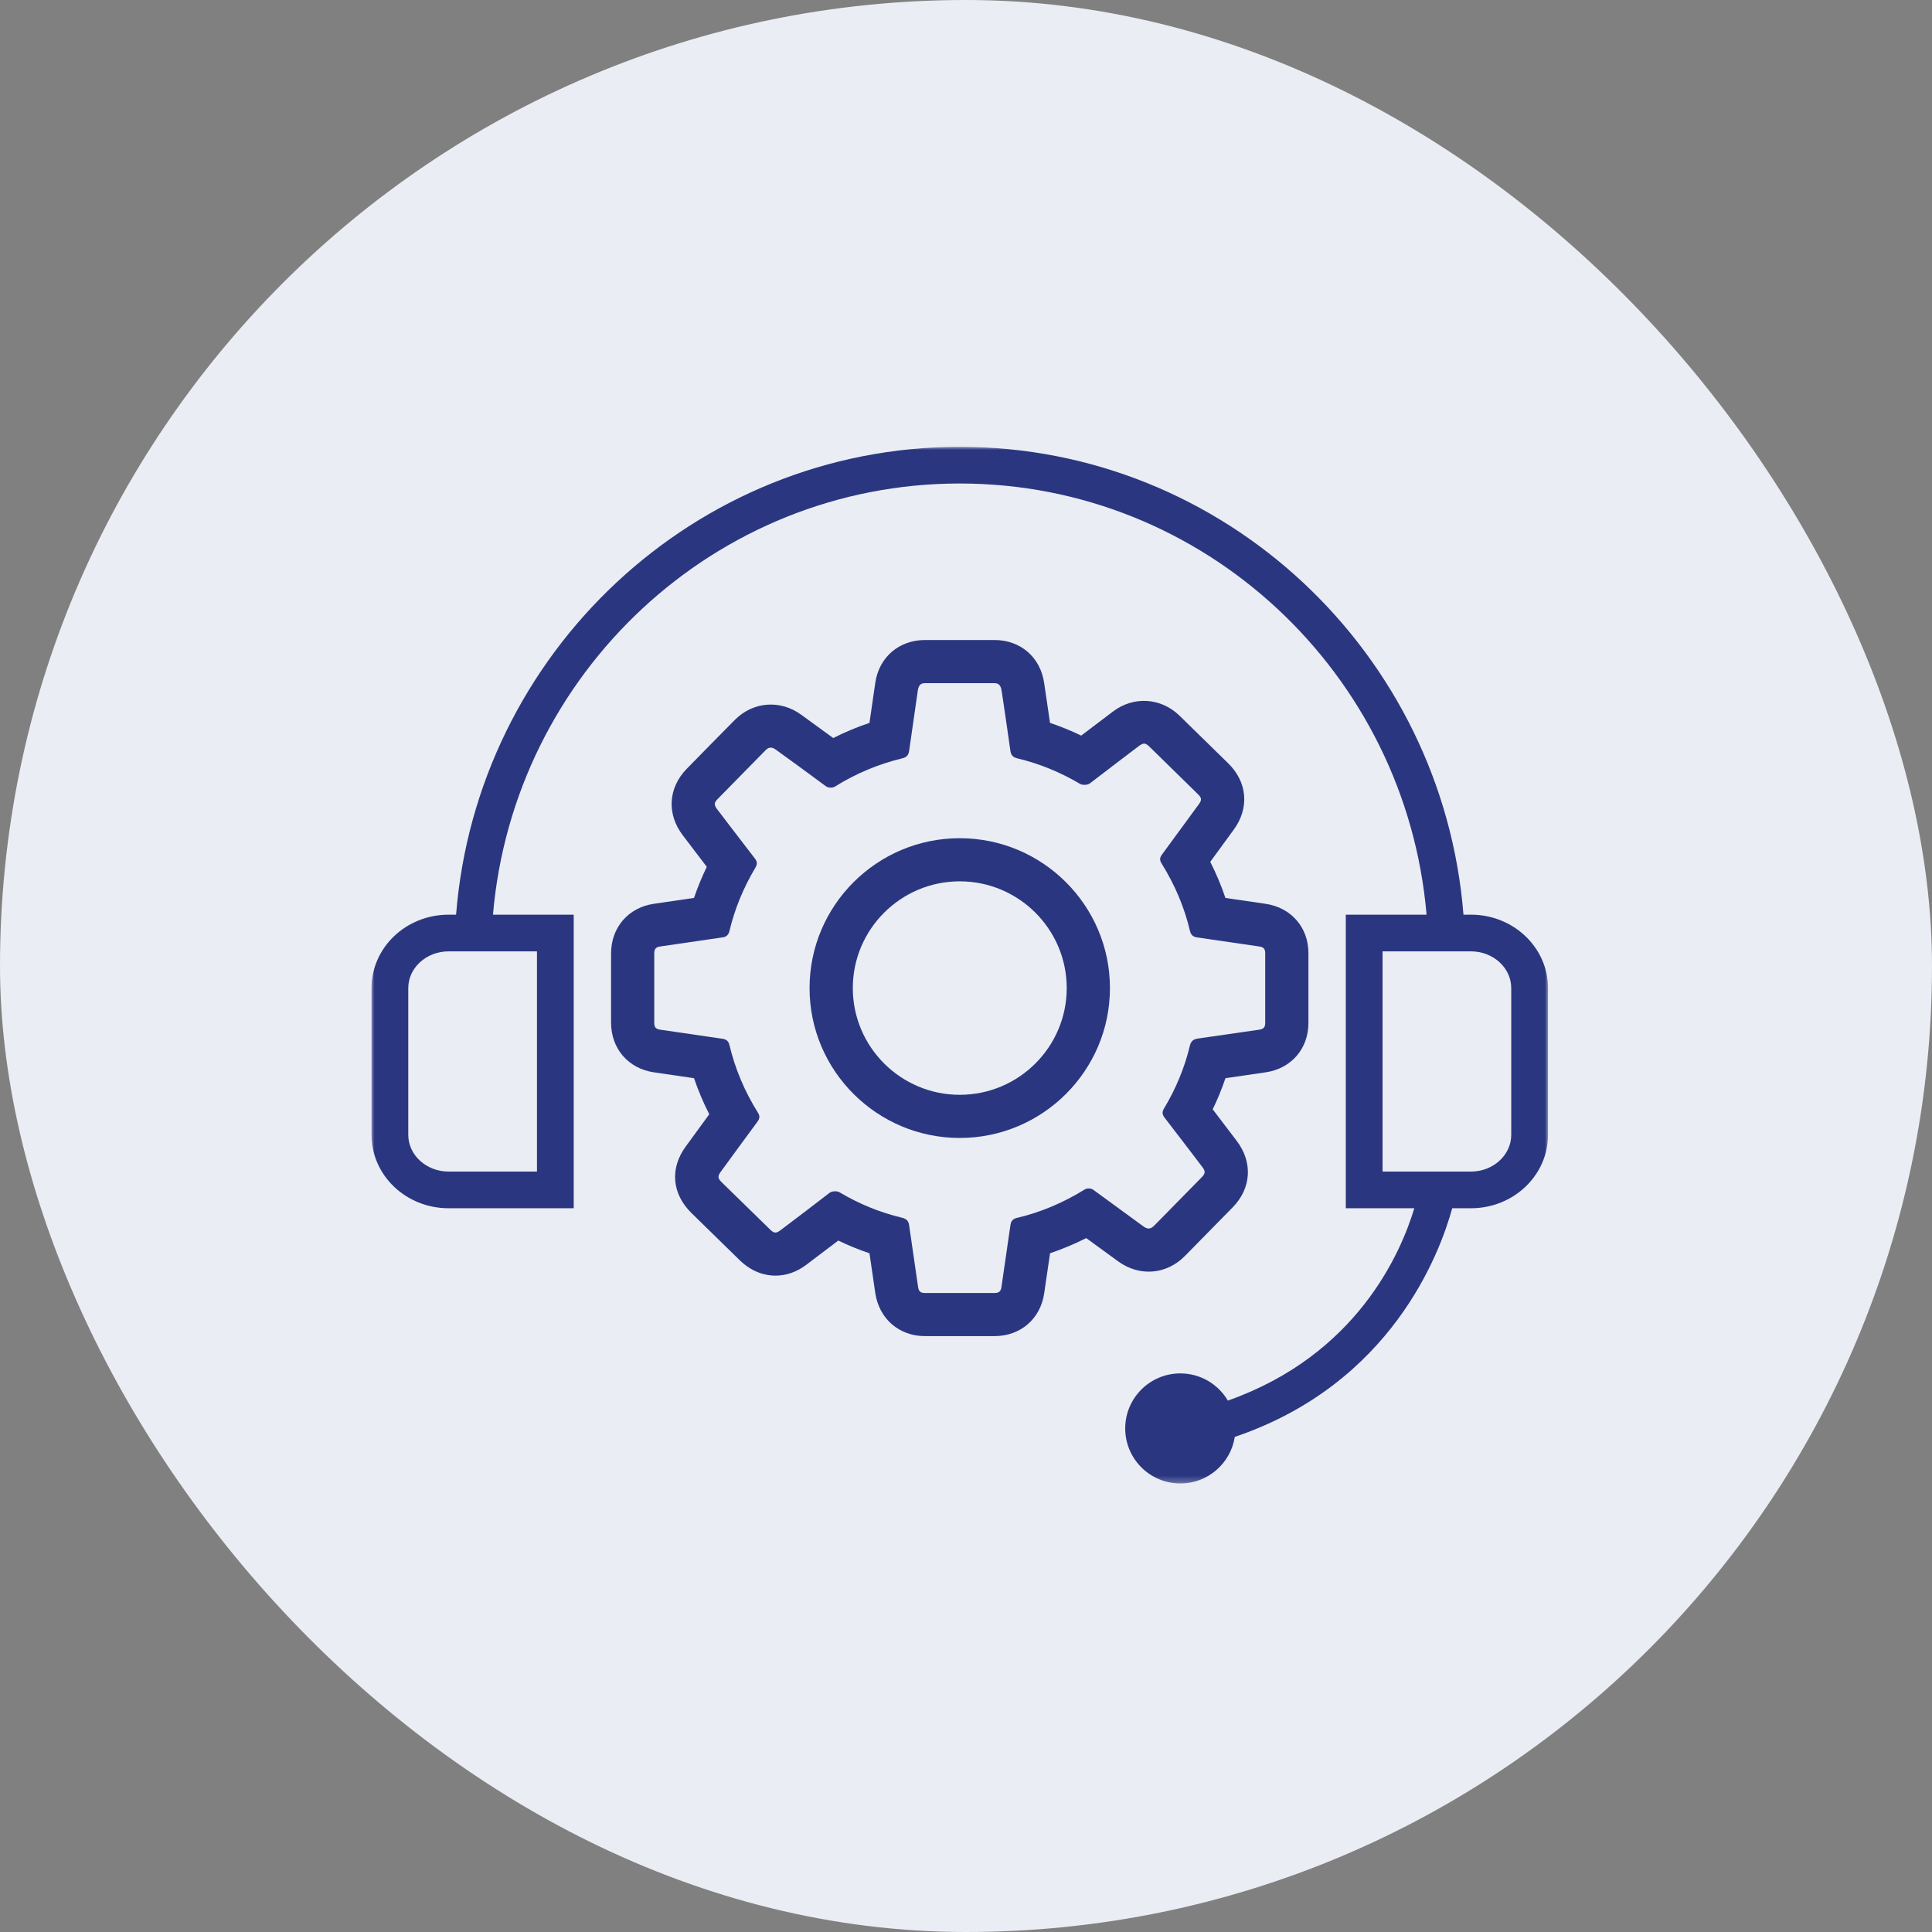
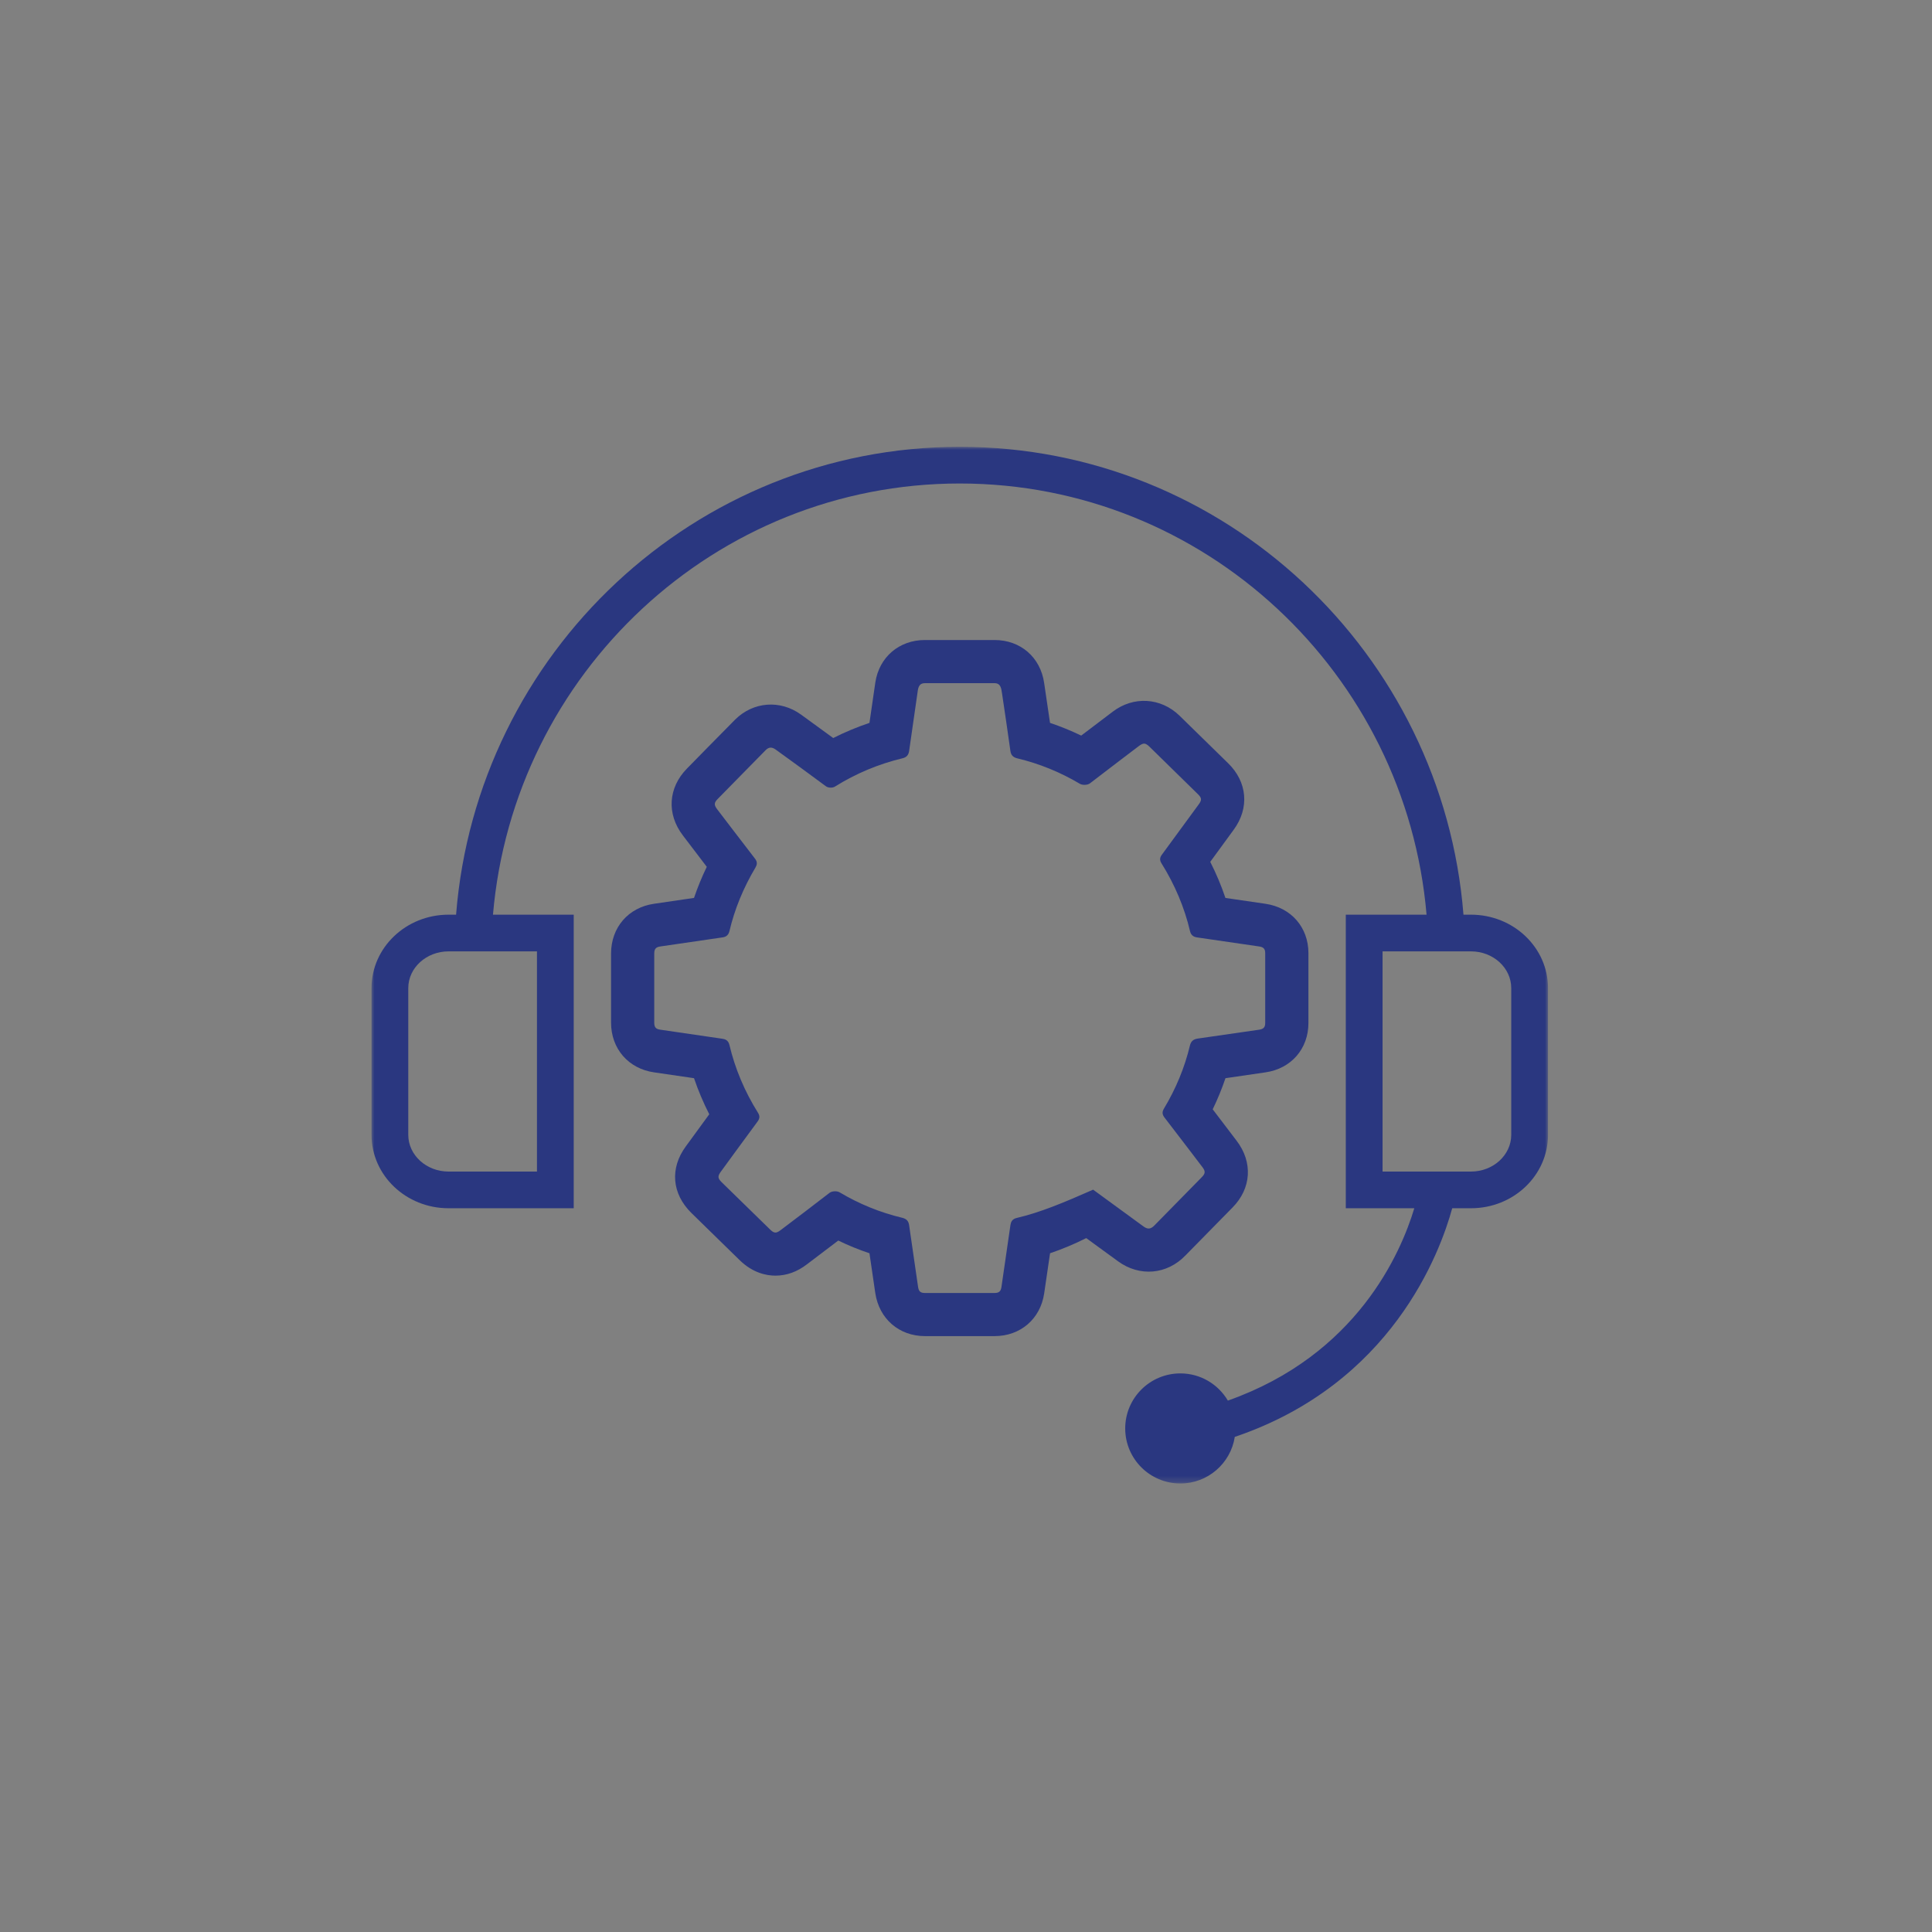
<svg xmlns="http://www.w3.org/2000/svg" width="307" height="307" viewBox="0 0 307 307" fill="none">
  <rect x="0" y="0" width="307" height="307" fill="#808080" stroke="none" />
-   <rect width="307" height="307" rx="153.5" fill="#EBEDF4" />
  <mask id="mask0_181_438" style="mask-type:luminance" maskUnits="userSpaceOnUse" x="59" y="71" width="188" height="165">
    <path d="M59.002 71H246.019V235.73H59.002V71Z" fill="white" />
  </mask>
  <g mask="url(#mask0_181_438)">
    <path d="M233.74 145.345H232.549C229.253 103.8 194.631 71 152.51 71C110.384 71 75.762 103.8 72.472 145.345H71.276C64.518 145.345 59.037 150.569 59.037 157.009V180.33C59.037 186.775 64.518 191.994 71.276 191.994H91.165V145.345H78.336C81.612 107.02 113.609 76.829 152.51 76.829C191.412 76.829 223.409 107.02 226.684 145.345H213.85V191.994H224.736C222.606 199.085 215.616 215.32 195.111 222.558C193.587 219.974 190.781 218.237 187.561 218.237C182.721 218.237 178.799 222.154 178.799 226.984C178.799 231.814 182.721 235.73 187.561 235.73C191.941 235.73 195.56 232.515 196.211 228.326C221.117 219.898 228.814 199.115 230.762 191.994H233.74C240.502 191.994 245.983 186.775 245.983 180.33V157.009C245.983 150.569 240.502 145.345 233.74 145.345ZM85.326 151.175V186.165H71.276C67.748 186.165 64.876 183.545 64.876 180.33V157.009C64.876 153.794 67.748 151.175 71.276 151.175H85.326ZM240.139 180.33C240.139 183.545 237.272 186.165 233.74 186.165H219.694V151.175H233.74C237.272 151.175 240.139 153.794 240.139 157.009V180.33Z" fill="#2A3780" />
  </g>
-   <path d="M188.361 199.504C190.839 196.985 193.342 194.442 195.841 191.888C198.854 188.85 199.116 184.671 196.492 181.254L192.702 176.273C193.474 174.683 194.155 173.023 194.73 171.327C196.855 171.024 198.98 170.716 201.105 170.398C205.177 169.803 207.913 166.653 207.913 162.555V151.457C207.913 147.364 205.172 144.215 201.089 143.614L194.725 142.686C194.074 140.748 193.262 138.82 192.313 136.948L196.017 131.875C198.581 128.408 198.218 124.229 195.104 121.232C192.575 118.749 190.006 116.235 187.428 113.722C184.455 110.835 180.105 110.578 176.814 113.091C176.814 113.091 173.357 115.705 171.807 116.886C170.187 116.104 168.517 115.428 166.851 114.867C166.594 113.066 165.918 108.529 165.918 108.529C165.332 104.446 162.168 101.7 158.035 101.7H146.977C142.869 101.7 139.699 104.415 139.089 108.458C139.089 108.458 138.332 113.646 138.16 114.867C136.192 115.529 134.259 116.336 132.402 117.275C130.792 116.094 129.096 114.862 127.284 113.55C123.983 111.163 119.699 111.481 116.812 114.348C115.03 116.134 109.161 122.125 109.161 122.125C106.163 125.178 105.905 129.352 108.52 132.764C108.52 132.764 111.608 136.821 112.31 137.74C111.528 139.355 110.846 141.015 110.281 142.681L103.912 143.614C99.834 144.205 97.099 147.384 97.099 151.523V162.495C97.099 166.643 99.854 169.823 103.952 170.403L110.281 171.327C110.942 173.275 111.755 175.203 112.704 177.06C111.866 178.201 108.994 182.142 108.994 182.142C106.415 185.63 106.753 189.692 109.872 192.751C111.79 194.633 117.584 200.291 117.584 200.291C119.658 202.284 121.793 202.703 123.221 202.703C124.988 202.703 126.673 202.098 128.218 200.907L133.204 197.126C134.814 197.909 136.479 198.585 138.16 199.145C138.367 200.614 139.084 205.464 139.084 205.464C139.694 209.562 142.869 212.312 146.977 212.312H158.04C162.138 212.312 165.307 209.597 165.918 205.555C166.236 203.405 166.549 201.275 166.856 199.145C168.789 198.494 170.717 197.687 172.605 196.738C172.605 196.738 177.647 200.417 177.652 200.417C181.079 202.92 185.419 202.552 188.361 199.504ZM181.704 194.886C181.704 194.886 175.441 190.323 173.7 189.041C173.372 188.804 172.731 188.779 172.383 188.996C168.976 191.121 165.332 192.65 161.552 193.538C160.805 193.715 160.634 194.194 160.558 194.684C160.084 197.969 159.614 201.25 159.13 204.53C159.029 205.206 158.731 205.459 158.04 205.459H146.977C146.265 205.459 145.988 205.212 145.882 204.48C145.402 201.225 144.928 197.969 144.464 194.699C144.373 194.033 144.05 193.679 143.378 193.513C139.876 192.68 136.53 191.318 133.426 189.47C133.017 189.218 132.205 189.243 131.816 189.546C129.242 191.54 126.638 193.508 124.029 195.481C123.337 196.006 122.999 195.986 122.383 195.385C119.815 192.882 117.246 190.379 114.682 187.865C114.041 187.23 114.011 186.901 114.546 186.18C114.546 186.18 118.896 180.209 120.39 178.201C120.738 177.726 120.758 177.317 120.451 176.828C118.321 173.431 116.797 169.803 115.908 166.043C115.722 165.271 115.192 165.104 114.712 165.049L104.921 163.62C104.205 163.519 103.962 163.232 103.962 162.495V151.523C103.962 150.796 104.215 150.498 104.916 150.397L114.707 148.969C115.055 148.924 115.701 148.838 115.908 147.97C116.716 144.513 118.109 141.101 120.057 137.831C120.264 137.467 120.415 137.023 119.991 136.468C118.598 134.676 113.97 128.605 113.97 128.605C113.43 127.899 113.45 127.555 114.071 126.93C114.071 126.93 119.865 121.015 121.657 119.208C122.182 118.678 122.661 118.683 123.257 119.107C125.931 121.035 128.596 122.978 131.256 124.951C131.619 125.209 132.296 125.229 132.674 124.992C136.005 122.912 139.619 121.398 143.424 120.49C144.055 120.333 144.363 119.985 144.464 119.324C144.887 116.311 145.327 113.308 145.761 110.29C145.887 109.432 145.902 108.559 146.977 108.559C146.977 108.559 157.964 108.559 158.035 108.559C159.014 108.559 159.105 109.376 159.221 110.159C159.675 113.207 160.129 116.26 160.553 119.314C160.644 119.985 160.972 120.338 161.638 120.5C165.13 121.333 168.477 122.695 171.601 124.552C172.019 124.79 172.807 124.769 173.2 124.472C175.446 122.731 180.978 118.542 180.978 118.542C181.321 118.284 181.583 118.163 181.805 118.163C181.952 118.163 182.209 118.214 182.633 118.632C185.197 121.131 187.756 123.644 190.329 126.172C190.97 126.793 191.001 127.116 190.471 127.833C190.471 127.833 185.999 133.955 184.621 135.817C184.273 136.286 184.258 136.7 184.566 137.19C186.696 140.596 188.22 144.225 189.098 147.965C189.295 148.823 189.946 148.919 190.294 148.969L200.09 150.397C200.787 150.498 201.044 150.791 201.044 151.462V162.555C201.044 163.227 200.787 163.514 200.095 163.62C196.85 164.1 193.605 164.569 190.35 165.028C189.623 165.124 189.244 165.462 189.078 166.154C188.25 169.621 186.862 172.992 184.944 176.177C184.647 176.682 184.672 177.09 185.02 177.55C186.746 179.78 191.031 185.413 191.031 185.413C191.576 186.119 191.556 186.467 190.935 187.088L190.794 187.235C188.336 189.743 185.893 192.236 183.425 194.739C182.85 195.325 182.366 195.37 181.704 194.886Z" fill="#2A3780" />
-   <path d="M152.507 133.193C139.345 133.193 128.641 143.877 128.641 157.009C128.641 170.141 139.35 180.825 152.507 180.825C165.664 180.825 176.374 170.141 176.374 157.009C176.374 143.877 165.664 133.193 152.507 133.193ZM152.507 173.967C143.135 173.967 135.514 166.361 135.514 157.009C135.514 147.657 143.135 140.047 152.507 140.047C161.879 140.047 169.505 147.657 169.505 157.009C169.505 166.361 161.879 173.967 152.507 173.967Z" fill="#2A3780" />
+   <path d="M188.361 199.504C190.839 196.985 193.342 194.442 195.841 191.888C198.854 188.85 199.116 184.671 196.492 181.254L192.702 176.273C193.474 174.683 194.155 173.023 194.73 171.327C196.855 171.024 198.98 170.716 201.105 170.398C205.177 169.803 207.913 166.653 207.913 162.555V151.457C207.913 147.364 205.172 144.215 201.089 143.614L194.725 142.686C194.074 140.748 193.262 138.82 192.313 136.948L196.017 131.875C198.581 128.408 198.218 124.229 195.104 121.232C192.575 118.749 190.006 116.235 187.428 113.722C184.455 110.835 180.105 110.578 176.814 113.091C176.814 113.091 173.357 115.705 171.807 116.886C170.187 116.104 168.517 115.428 166.851 114.867C166.594 113.066 165.918 108.529 165.918 108.529C165.332 104.446 162.168 101.7 158.035 101.7H146.977C142.869 101.7 139.699 104.415 139.089 108.458C139.089 108.458 138.332 113.646 138.16 114.867C136.192 115.529 134.259 116.336 132.402 117.275C130.792 116.094 129.096 114.862 127.284 113.55C123.983 111.163 119.699 111.481 116.812 114.348C115.03 116.134 109.161 122.125 109.161 122.125C106.163 125.178 105.905 129.352 108.52 132.764C108.52 132.764 111.608 136.821 112.31 137.74C111.528 139.355 110.846 141.015 110.281 142.681L103.912 143.614C99.834 144.205 97.099 147.384 97.099 151.523V162.495C97.099 166.643 99.854 169.823 103.952 170.403L110.281 171.327C110.942 173.275 111.755 175.203 112.704 177.06C111.866 178.201 108.994 182.142 108.994 182.142C106.415 185.63 106.753 189.692 109.872 192.751C111.79 194.633 117.584 200.291 117.584 200.291C119.658 202.284 121.793 202.703 123.221 202.703C124.988 202.703 126.673 202.098 128.218 200.907L133.204 197.126C134.814 197.909 136.479 198.585 138.16 199.145C138.367 200.614 139.084 205.464 139.084 205.464C139.694 209.562 142.869 212.312 146.977 212.312H158.04C162.138 212.312 165.307 209.597 165.918 205.555C166.236 203.405 166.549 201.275 166.856 199.145C168.789 198.494 170.717 197.687 172.605 196.738C172.605 196.738 177.647 200.417 177.652 200.417C181.079 202.92 185.419 202.552 188.361 199.504ZM181.704 194.886C181.704 194.886 175.441 190.323 173.7 189.041C168.976 191.121 165.332 192.65 161.552 193.538C160.805 193.715 160.634 194.194 160.558 194.684C160.084 197.969 159.614 201.25 159.13 204.53C159.029 205.206 158.731 205.459 158.04 205.459H146.977C146.265 205.459 145.988 205.212 145.882 204.48C145.402 201.225 144.928 197.969 144.464 194.699C144.373 194.033 144.05 193.679 143.378 193.513C139.876 192.68 136.53 191.318 133.426 189.47C133.017 189.218 132.205 189.243 131.816 189.546C129.242 191.54 126.638 193.508 124.029 195.481C123.337 196.006 122.999 195.986 122.383 195.385C119.815 192.882 117.246 190.379 114.682 187.865C114.041 187.23 114.011 186.901 114.546 186.18C114.546 186.18 118.896 180.209 120.39 178.201C120.738 177.726 120.758 177.317 120.451 176.828C118.321 173.431 116.797 169.803 115.908 166.043C115.722 165.271 115.192 165.104 114.712 165.049L104.921 163.62C104.205 163.519 103.962 163.232 103.962 162.495V151.523C103.962 150.796 104.215 150.498 104.916 150.397L114.707 148.969C115.055 148.924 115.701 148.838 115.908 147.97C116.716 144.513 118.109 141.101 120.057 137.831C120.264 137.467 120.415 137.023 119.991 136.468C118.598 134.676 113.97 128.605 113.97 128.605C113.43 127.899 113.45 127.555 114.071 126.93C114.071 126.93 119.865 121.015 121.657 119.208C122.182 118.678 122.661 118.683 123.257 119.107C125.931 121.035 128.596 122.978 131.256 124.951C131.619 125.209 132.296 125.229 132.674 124.992C136.005 122.912 139.619 121.398 143.424 120.49C144.055 120.333 144.363 119.985 144.464 119.324C144.887 116.311 145.327 113.308 145.761 110.29C145.887 109.432 145.902 108.559 146.977 108.559C146.977 108.559 157.964 108.559 158.035 108.559C159.014 108.559 159.105 109.376 159.221 110.159C159.675 113.207 160.129 116.26 160.553 119.314C160.644 119.985 160.972 120.338 161.638 120.5C165.13 121.333 168.477 122.695 171.601 124.552C172.019 124.79 172.807 124.769 173.2 124.472C175.446 122.731 180.978 118.542 180.978 118.542C181.321 118.284 181.583 118.163 181.805 118.163C181.952 118.163 182.209 118.214 182.633 118.632C185.197 121.131 187.756 123.644 190.329 126.172C190.97 126.793 191.001 127.116 190.471 127.833C190.471 127.833 185.999 133.955 184.621 135.817C184.273 136.286 184.258 136.7 184.566 137.19C186.696 140.596 188.22 144.225 189.098 147.965C189.295 148.823 189.946 148.919 190.294 148.969L200.09 150.397C200.787 150.498 201.044 150.791 201.044 151.462V162.555C201.044 163.227 200.787 163.514 200.095 163.62C196.85 164.1 193.605 164.569 190.35 165.028C189.623 165.124 189.244 165.462 189.078 166.154C188.25 169.621 186.862 172.992 184.944 176.177C184.647 176.682 184.672 177.09 185.02 177.55C186.746 179.78 191.031 185.413 191.031 185.413C191.576 186.119 191.556 186.467 190.935 187.088L190.794 187.235C188.336 189.743 185.893 192.236 183.425 194.739C182.85 195.325 182.366 195.37 181.704 194.886Z" fill="#2A3780" />
</svg>